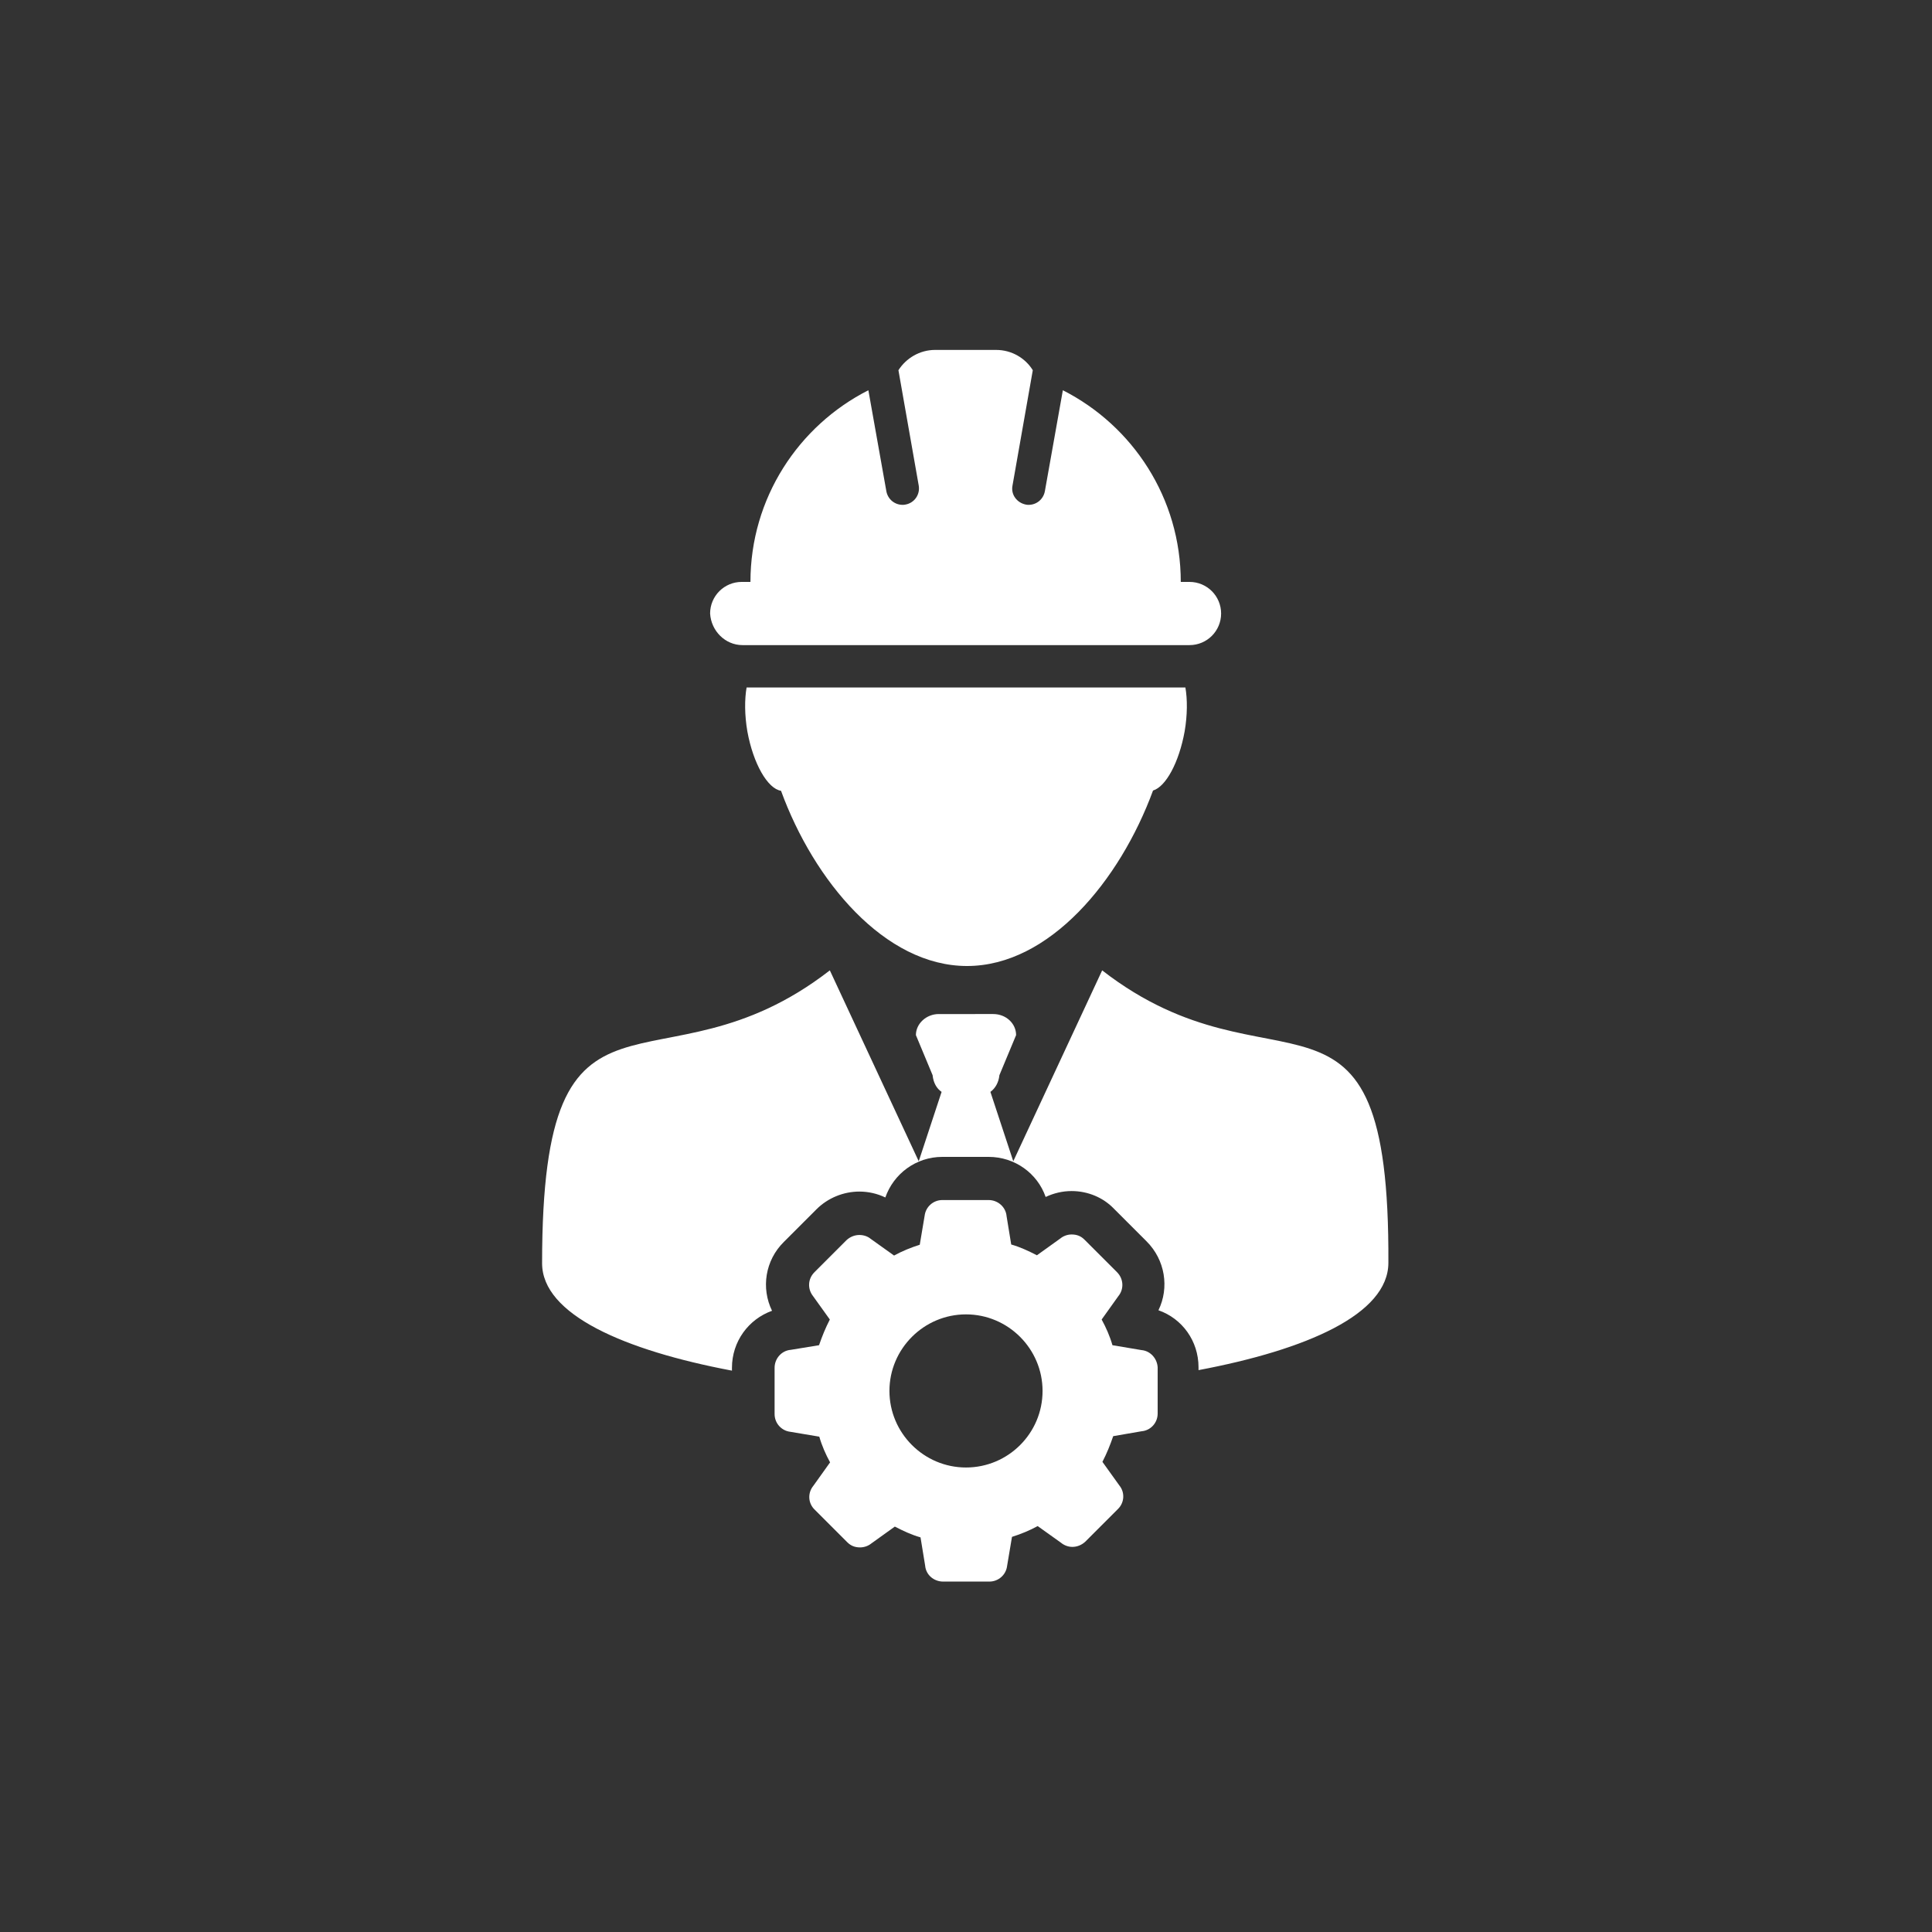
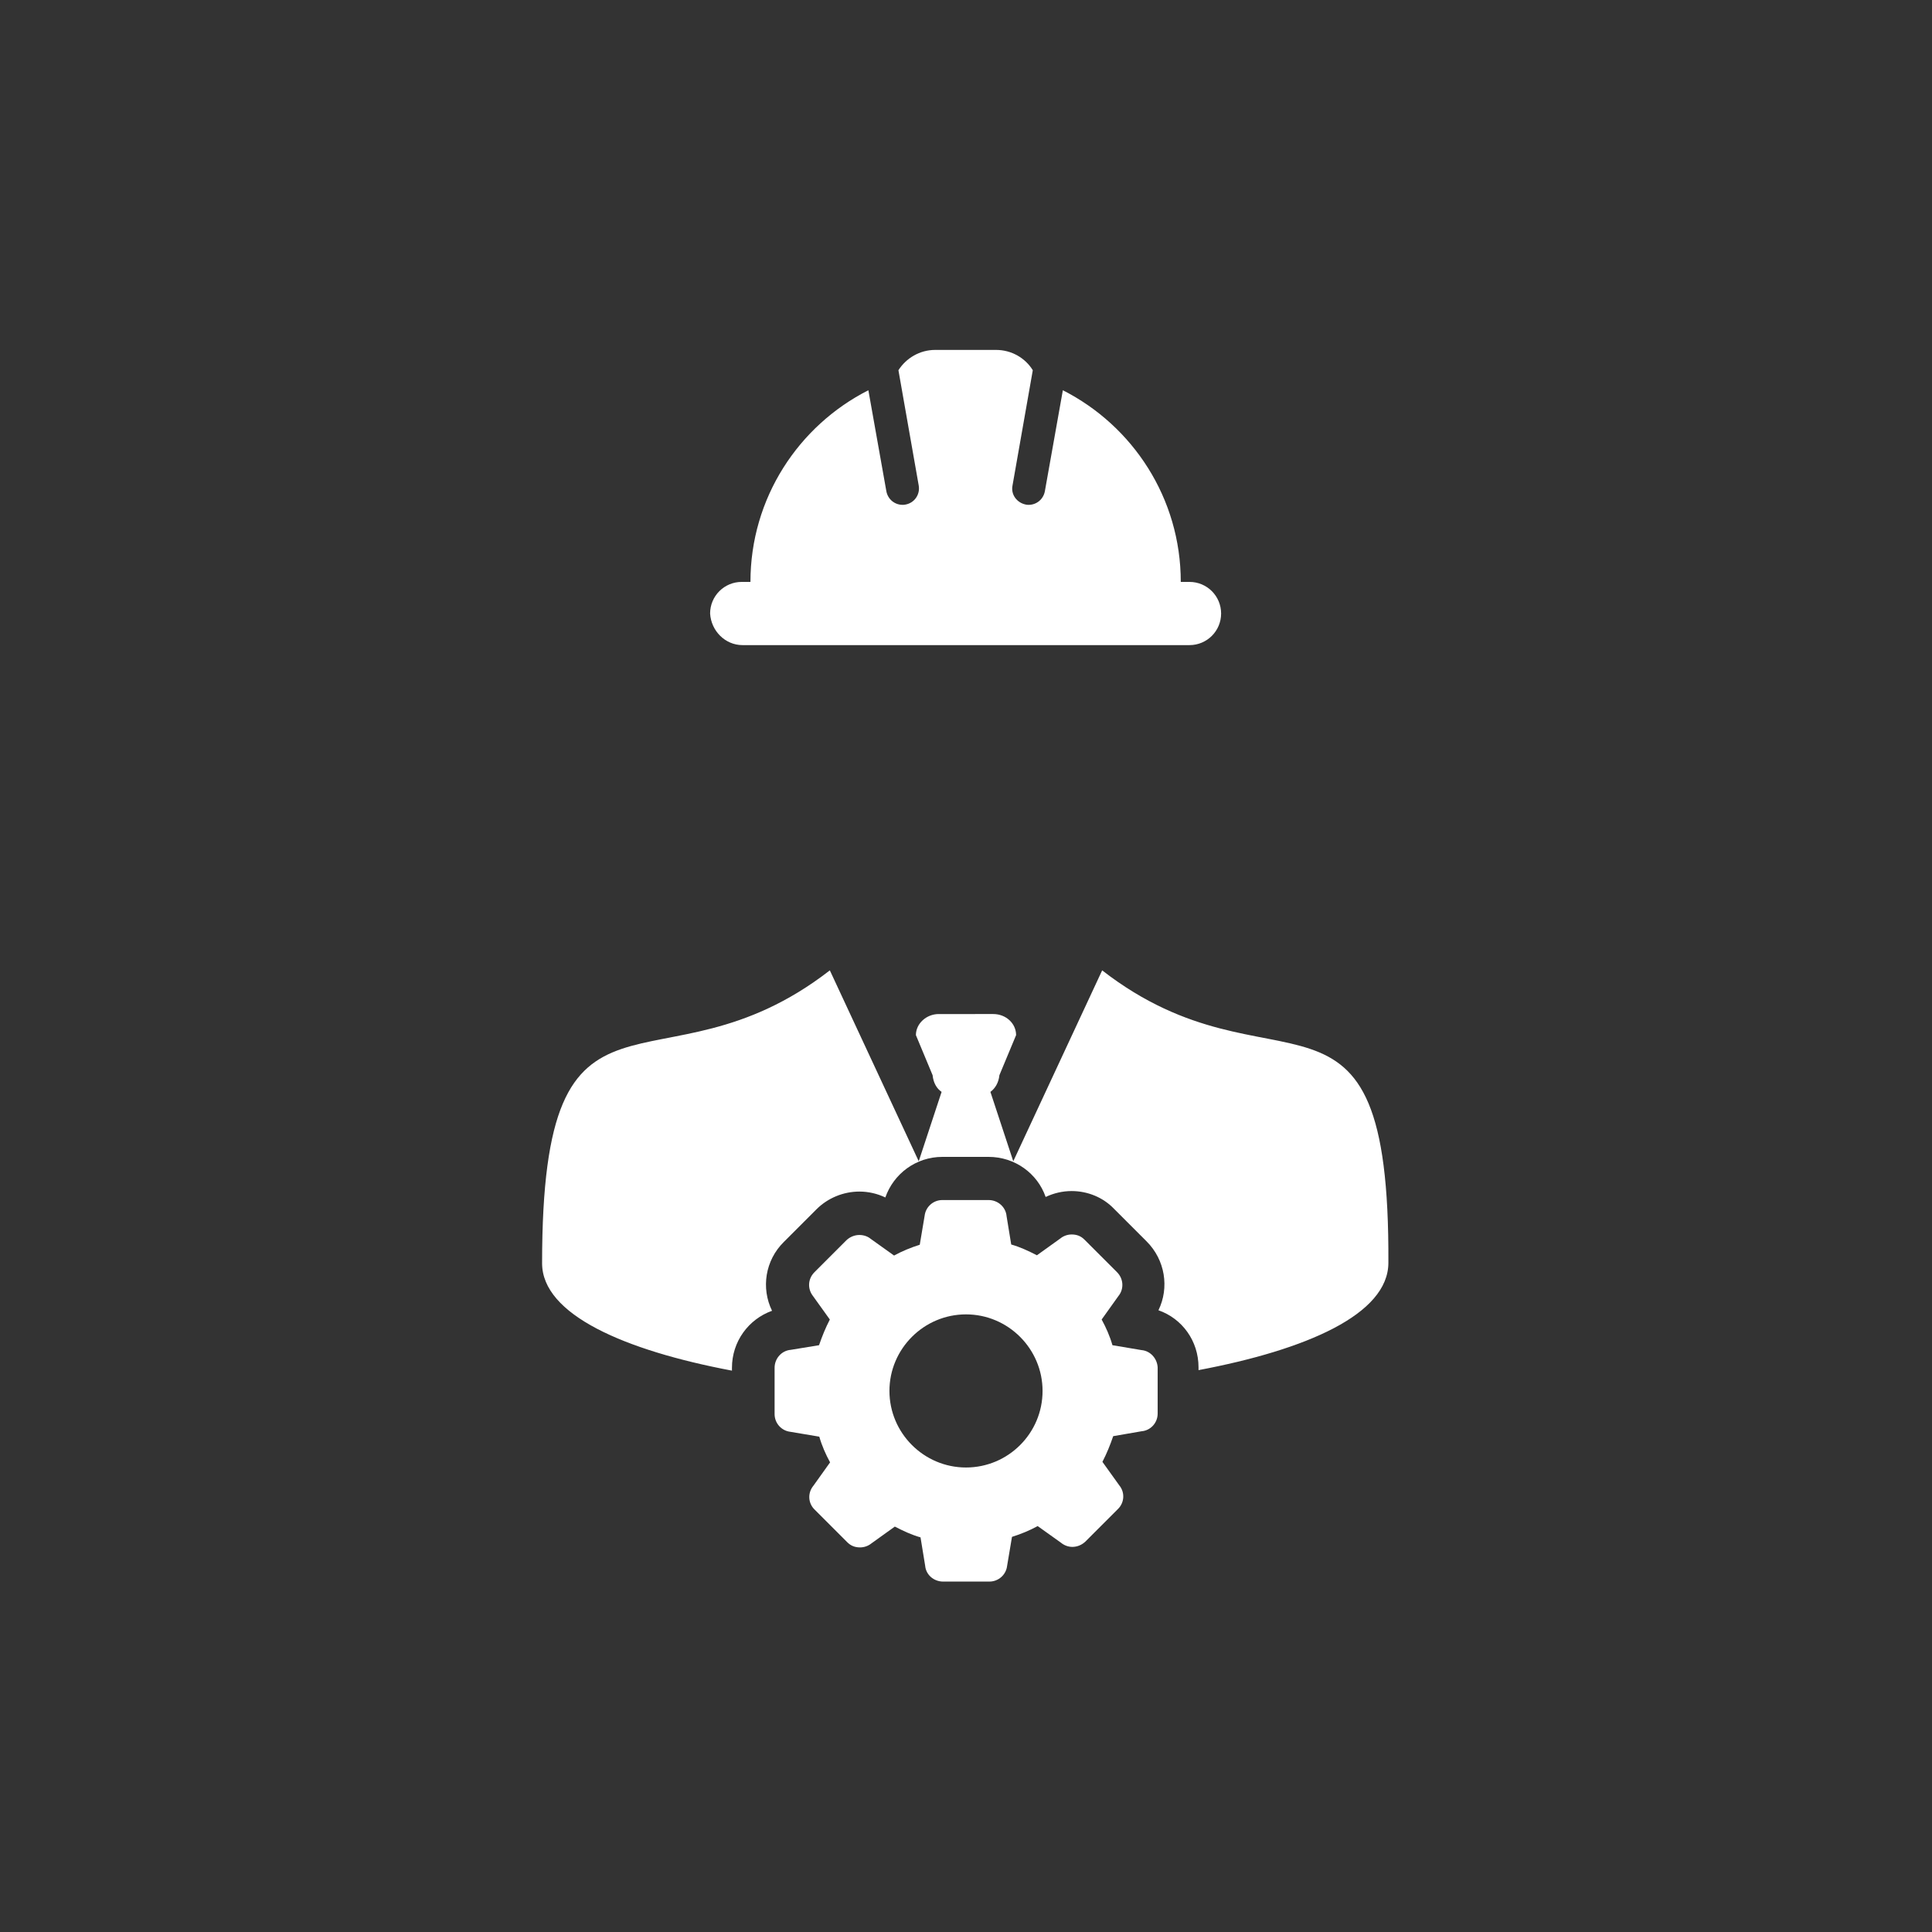
<svg xmlns="http://www.w3.org/2000/svg" version="1.1" id="Layer_1" x="0px" y="0px" viewBox="0 0 752 752" style="enable-background:new 0 0 752 752;" xml:space="preserve">
  <rect x="0" y="0" width="752" height="752" fill="#333333" stroke="none" />
  <style type="text/css">
	.st0{fill:#FFFFFF;}
</style>
  <g>
    <path class="st0" d="M429,377.7L394.4,452l-8.9-27c1.9-1.4,3.2-3.6,3.5-6.5l6.5-15.6c0-4.5-3.9-8.2-8.9-8.2H376h-10.6   c-4.8,0-8.9,3.7-8.9,8.2l6.5,15.6c0.3,3,1.6,5.2,3.5,6.5l-8.9,27L323,377.7c-67,52-112-8.4-112,114c0,20,32.1,33.9,73.9,41.8v-1.1   c0-10.2,6.4-18.9,15.6-22.2c-4.3-8.8-2.7-19.6,4.6-26.8l12.7-12.7c4.4-4.4,10.5-6.9,16.7-6.9c3.5,0,7,0.8,10.1,2.3   c3.2-9.2,11.9-15.8,22.2-15.8h18c10.2,0,19,6.4,22.2,15.6c3.2-1.5,6.6-2.3,10.1-2.3c6.3,0,12.3,2.5,16.5,6.9l12.7,12.7   c7.2,7.2,8.9,18,4.6,26.8c9.2,3.2,15.6,11.9,15.6,22.2v1.1c41.9-7.9,73.9-21.7,73.9-41.8C541,369.3,496.1,429.8,429,377.7   L429,377.7z" />
-     <path class="st0" d="M290.9,284.7c2.3,12.6,7.9,22.3,13.1,23.1c12.8,35.1,40.4,68.2,72.4,68.2s59.5-33.2,72.4-68.3   c5-1.5,10.1-10.9,12.3-23c1.1-6.4,1.1-12.5,0.3-17.1H290.6C289.8,272.2,289.8,278.3,290.9,284.7L290.9,284.7z" />
    <path class="st0" d="M289,251.1h174c6.8,0,12.3-5.5,12.3-12.3c0-6.8-5.5-12.3-12.3-12.3h-3.4c0-32.6-18.7-60.8-45.9-74.6l-7,39.3   c-0.6,3.2-3.3,5.3-6.3,5.3c-0.3,0-0.8,0-1.1-0.1c-3.5-0.7-5.9-3.9-5.2-7.4l7.9-44.9c-2.9-4.7-8.2-7.9-14.3-7.9H364   c-6,0-11.3,3.2-14.3,7.9l7.9,44.9c0.6,3.5-1.7,6.8-5.2,7.4c-0.3,0.1-0.8,0.1-1.1,0.1c-3,0-5.7-2.1-6.3-5.3l-7-39.3   c-27.2,13.8-45.9,42-45.9,74.6h-3.4c-6.8,0-12.3,5.5-12.3,12.3C276.8,245.6,282.3,251.1,289,251.1L289,251.1z" />
    <path class="st0" d="M444.3,525.5l-11.3-1.9c-1-3.5-2.5-6.9-4.2-10l6.5-9.1c2.3-2.8,2-6.8-0.5-9.3l-12.7-12.7c-1.4-1.4-3-2-5-2   c-1.6,0-3.2,0.6-4.3,1.5l-9.2,6.6c-3.3-1.7-6.5-3.2-10-4.2l-1.8-11c-0.3-3.6-3.4-6.3-7-6.3h-18c-3.6,0-6.5,2.7-6.9,6.1l-1.9,11.3   c-3.5,1.1-6.9,2.5-10,4.2l-9.1-6.5c-1.2-1-2.8-1.5-4.4-1.5c-1.8,0-3.6,0.7-5,2L317,495.2c-2.6,2.6-2.7,6.5-0.6,9.2l6.6,9.2   c-1.7,3.3-3,6.5-4.2,10l-11,1.8c-3.6,0.3-6.3,3.4-6.3,7v18c0,3.6,2.7,6.5,6.1,6.9l11.3,1.9c1,3.5,2.5,6.9,4.2,10l-6.5,9.1   c-2.3,2.8-2.1,6.8,0.5,9.3l12.7,12.7c1.4,1.4,3,2,5,2c1.6,0,3.2-0.6,4.3-1.5l9.2-6.6c3.3,1.7,6.5,3.2,10,4.2l1.8,11   c0.3,3.6,3.4,6.2,7,6.2h18c3.6,0,6.5-2.7,6.9-6.1l1.9-11.3c3.5-1.1,6.9-2.5,10-4.2l9.1,6.5c1.2,1,2.8,1.6,4.4,1.6   c1.8,0,3.6-0.7,5-2l12.7-12.7c2.6-2.5,2.8-6.5,0.6-9.2l-6.6-9.2c1.7-3.3,3-6.5,4.2-10l11-1.9c3.6-0.3,6.3-3.3,6.3-6.9v-18   C450.4,528.8,447.8,525.8,444.3,525.5L444.3,525.5z M376,571.2c-16.4,0-29.8-13.4-29.8-29.8s13.4-29.8,29.8-29.8   c16.4,0,29.8,13.4,29.8,29.8C405.8,557.9,392.4,571.2,376,571.2z" />
  </g>
</svg>